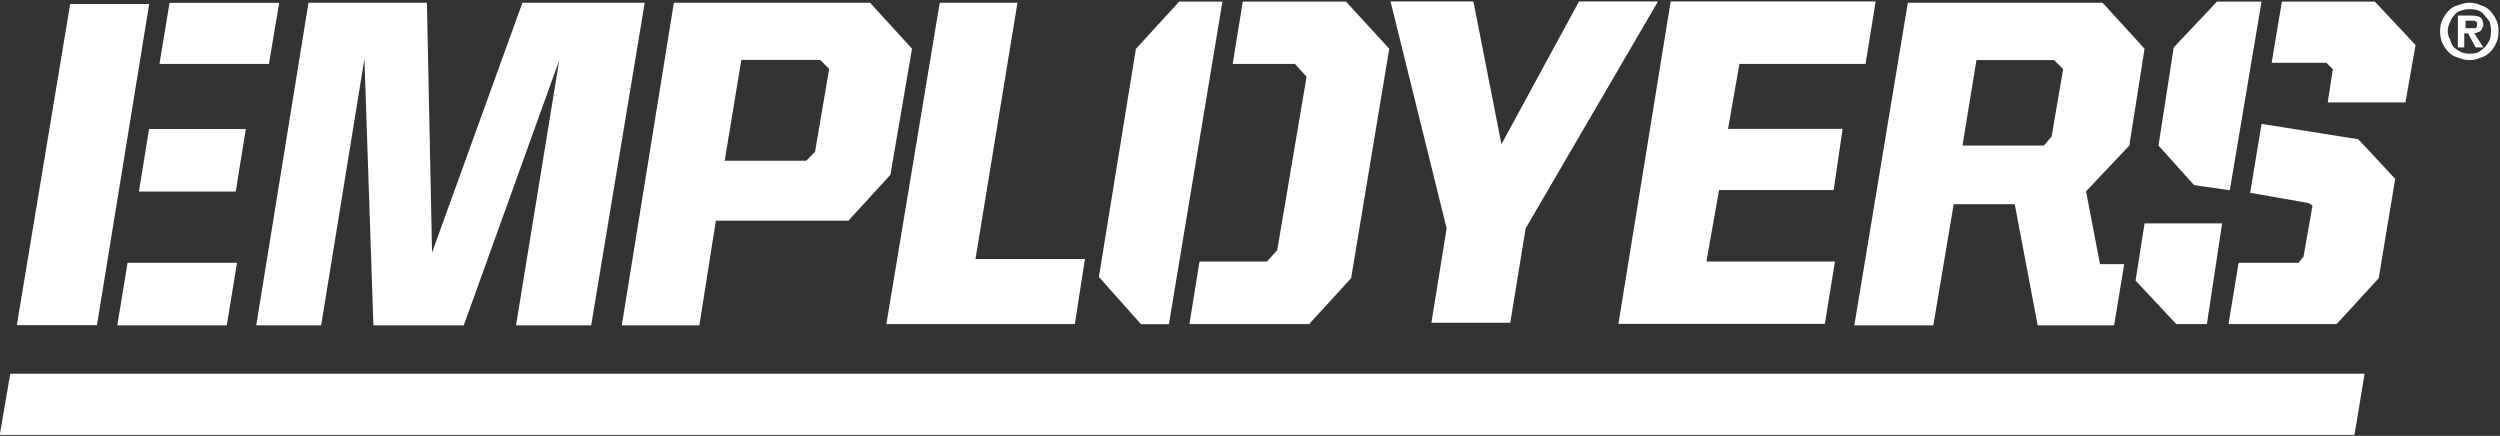
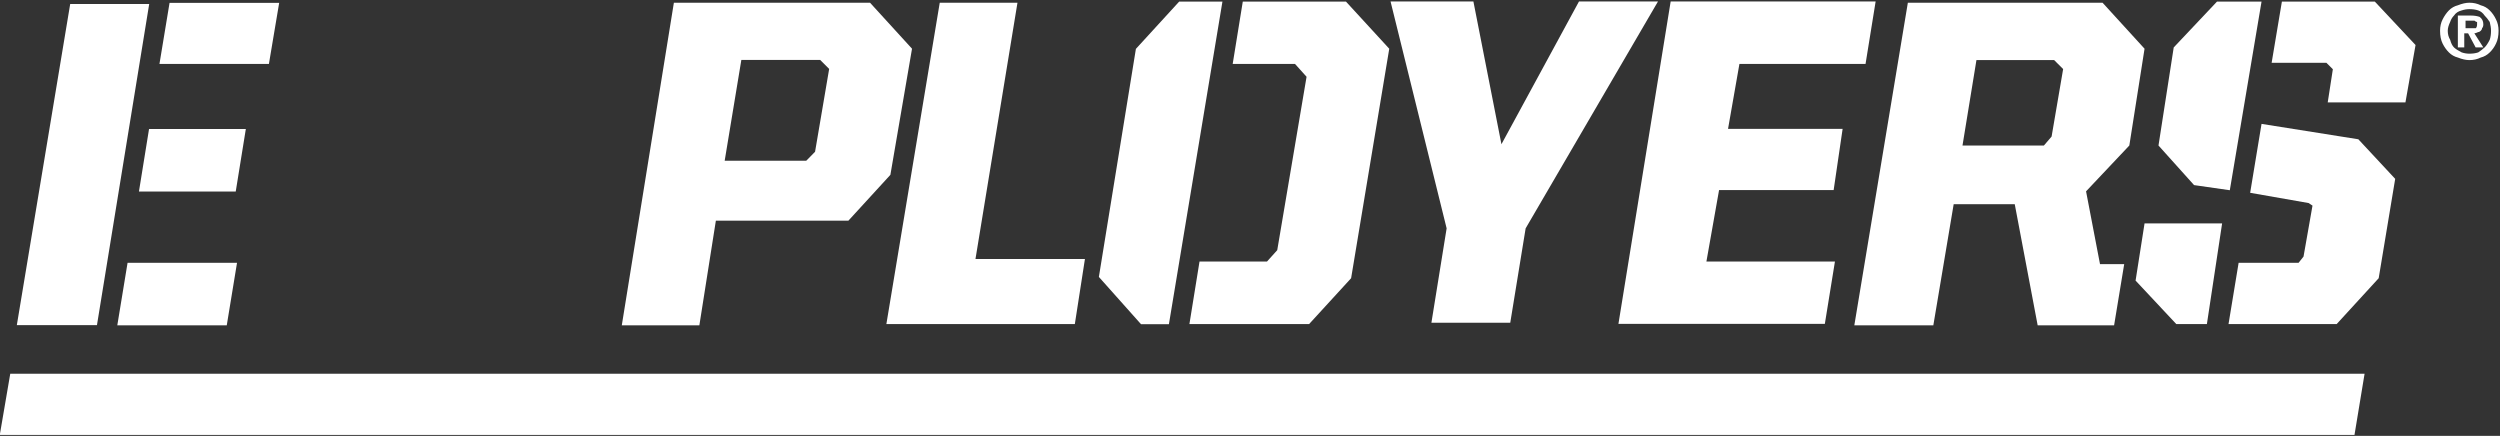
<svg xmlns="http://www.w3.org/2000/svg" version="1.2" viewBox="0 0 1560 272" width="1560" height="272">
  <rect x="0" y="0" width="1560" height="272" fill="#333333" stroke="none" />
  <title>NYSE_EIG_2022-1-pdf-svg</title>
  <defs>
    <clipPath clipPathUnits="userSpaceOnUse" id="cp1">
      <path d="m-6108.41-11473.44h9725.47v12599.05h-9725.47z" />
    </clipPath>
  </defs>
  <style>
		.s0 { fill: #ffffff } 
	</style>
  <g id="Clip-Path: Page 1" clip-path="url(#cp1)">
    <g id="Page 1">
-       <path id="Path 10" class="s0" d="m192.5 1.7h73.9l3.2 155.9 56.4-155.9h76.3l-33.4 201.3h-46.9l27-165.5-59.6 165.5h-56.4l-5.6-166.3-27 166.3h-40.5z" />
      <path id="Path 11" fill-rule="evenodd" class="s0" d="m420.5 1.7h122.4l26.2 28.7-13.5 78.7-26.2 28.6h-82.7l-10.3 65.3h-48.4zm31.7 98.6h50.9l5.5-5.6 8.8-51.7-5.6-5.6h-49.2zm156.5 61.3h68.3l-6.3 40.6h-117.6l33.3-200.5h48.5zm294-19.1l-35-141.6h51.7l17.5 89.1 48.4-89.1h49.3l-82.6 141.6-9.6 58.9h-49.2zm139.8-141.6h127.9l-6.3 39h-78.7l-7.1 40.5h71.5l-5.6 38.2h-71.5l-7.9 44.6h80.2l-6.3 38.9h-128.8z" />
      <path id="Path 12" fill-rule="evenodd" class="s0" d="m1257.2 127.4l14.3 75.6h47.7l6.3-38.2h-15.1l-8.7-45.4 27-28.6 9.5-60.4-26.2-28.7h-121.5l-33.4 201.3h49.3l12.7-75.6zm-23.9-89.9h48.5l5.6 5.6-7.2 42.1-4.8 5.6h-50.8zm-1140.2-35h-49.3l-33.3 200.4h50zm74.7 37.4l6.4-38.1h-68.4l-6.3 38.1zm-26.3 163.1l6.4-39h-68.3l-6.4 39zm5.6-83.5l6.3-39h-60.4l-6.3 39zm1236.3-118.5l-27 28.6-9.5 61.2 22.2 24.7 22.3 3.2 19.8-117.7zm3.2 138.4h-48.4l-5.6 35.7 25.4 27.1h19.1zm54-12.7l2.4 1.6-5.6 31.8-3.1 3.9h-37.4l-6.3 38.2h67.5l26.2-28.6 10.3-62-23-24.7-60.4-9.6-7.1 43zm-16.7-125.7l-6.4 38.2h34.2l4 4-3.2 20.7h48.5l6.3-35.8-25.4-27.1zm-661.1 0h-27l-27 29.5-23.1 142.3 26.3 29.5h17.4zm12.7 0l-6.3 38.9h38.9l7.2 8-18.3 108.2-6.4 7.1h-42.1l-6.3 39h74.7l26.2-28.6 23.8-143.2-27-29.4zm-769.1 232.2l-6.4 37.4v0.8h1469.2l6.3-38.2z" />
      <path id="Path 14" fill-rule="evenodd" class="s0" d="m1524.2 12.1q1.6-3.2 3.9-5.6 2.4-2.4 5.6-3.2 4-1.6 7.2-1.6 3.9 0 7.1 1.6 3.2 0.8 5.6 3.2 2.4 2.4 3.9 5.6 1.6 3.1 1.6 7.1 0 4.8-1.6 8-1.5 3.2-3.9 5.5-2.4 2.4-5.6 3.2-3.2 1.6-7.1 1.6-3.2 0-7.2-1.6-3.2-0.8-5.6-3.2-2.3-2.3-3.9-5.5-1.6-3.2-1.6-8 0-4 1.6-7.1zm4.7 12.7q0.8 3.2 2.4 4.8 1.6 1.5 4.8 3.1 2.4 0.8 4.8 0.8 3.1 0 5.5-0.8 2.4-1.6 4-3.1 1.6-1.6 3.2-4.8 0.8-2.4 0.8-5.6 0-2.4-0.8-5.5-1.6-2.4-3.2-4-1.6-2.4-4-3.2-2.4-0.8-5.5-0.8-2.4 0-4.8 0.8-3.2 0.8-4.8 3.2-1.6 1.6-2.4 4-1.5 3.1-1.5 5.5 0 3.2 1.5 5.6zm12.8-15.1q3.1 0 5.5 0.8 2.4 1.6 2.4 4.7 0 1.6-0.8 2.4 0 0.8-0.8 1.6-0.8 0.8-1.6 0.8-1.6 0.8-2.4 0.8l5.6 8.8h-4.8l-4.7-8.8h-2.4v8.8h-4v-19.9zm3.2 7.9q0.8-0.8 0.8-2.4 0-0.8 0-1.5-0.8 0-1.6-0.8 0 0-0.8 0-0.8 0-1.6 0h-3.2v4.7c1.1 0 5.3 0 6.4 0z" />
    </g>
  </g>
</svg>